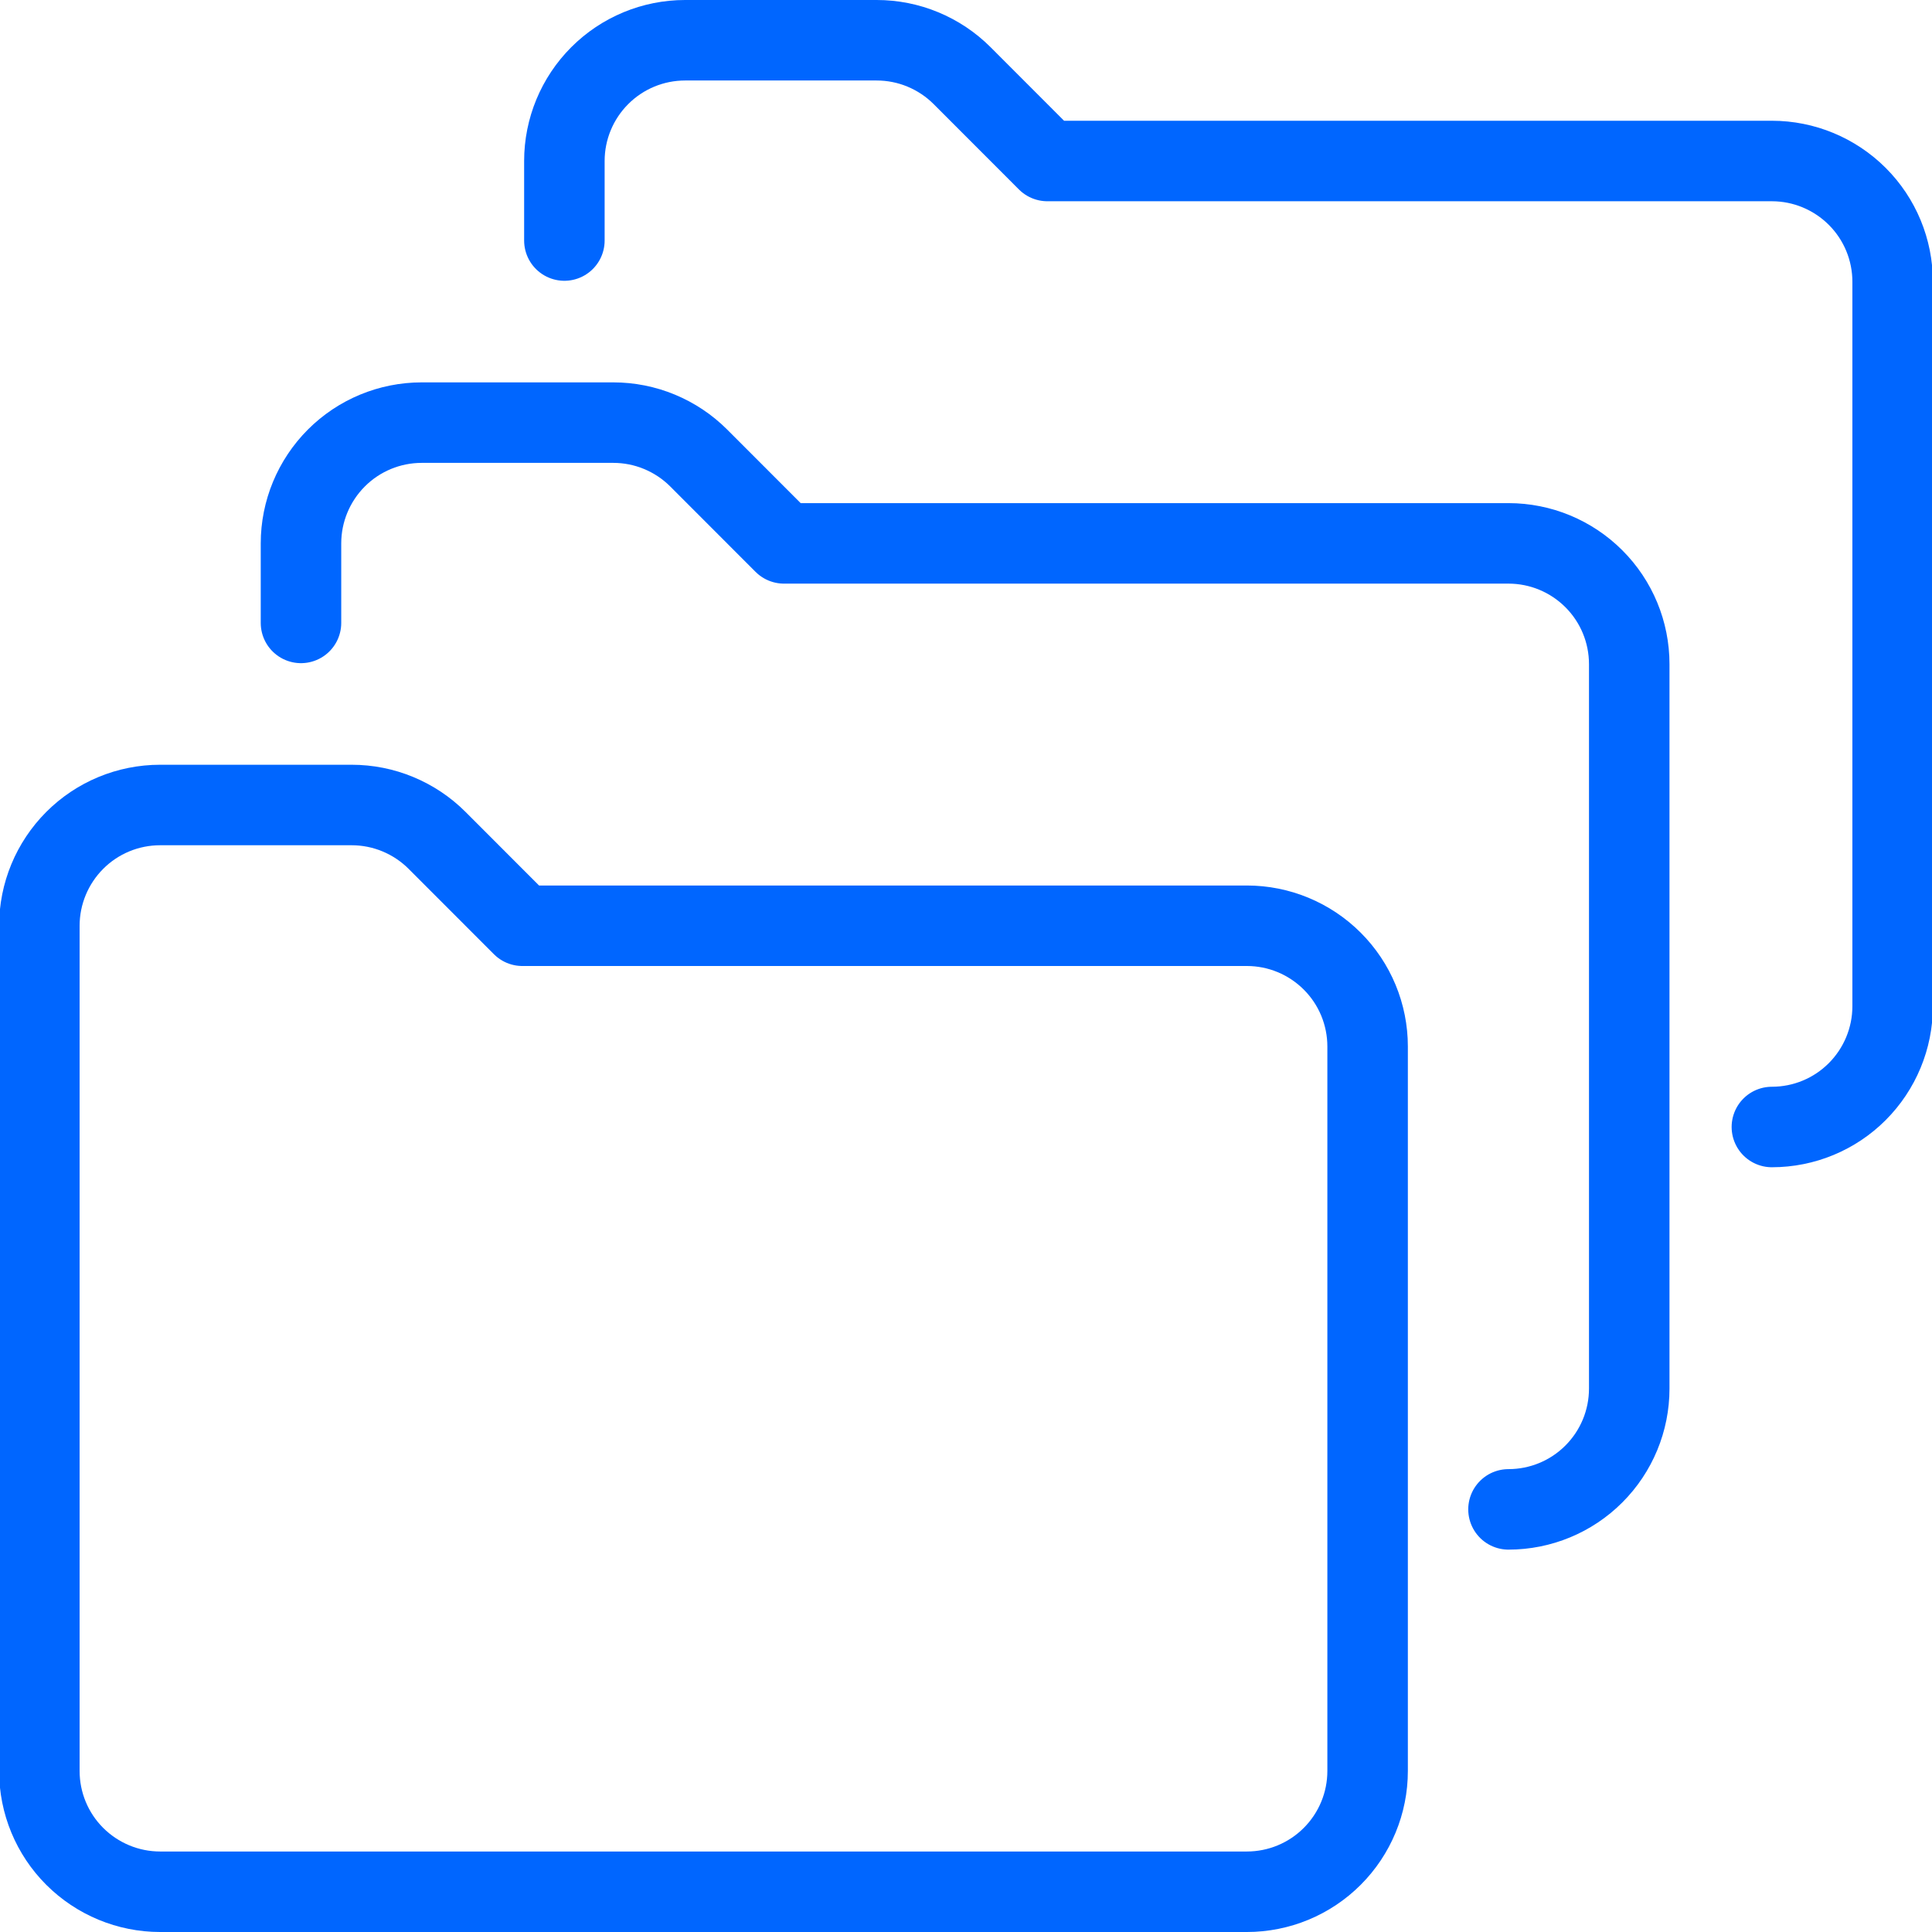
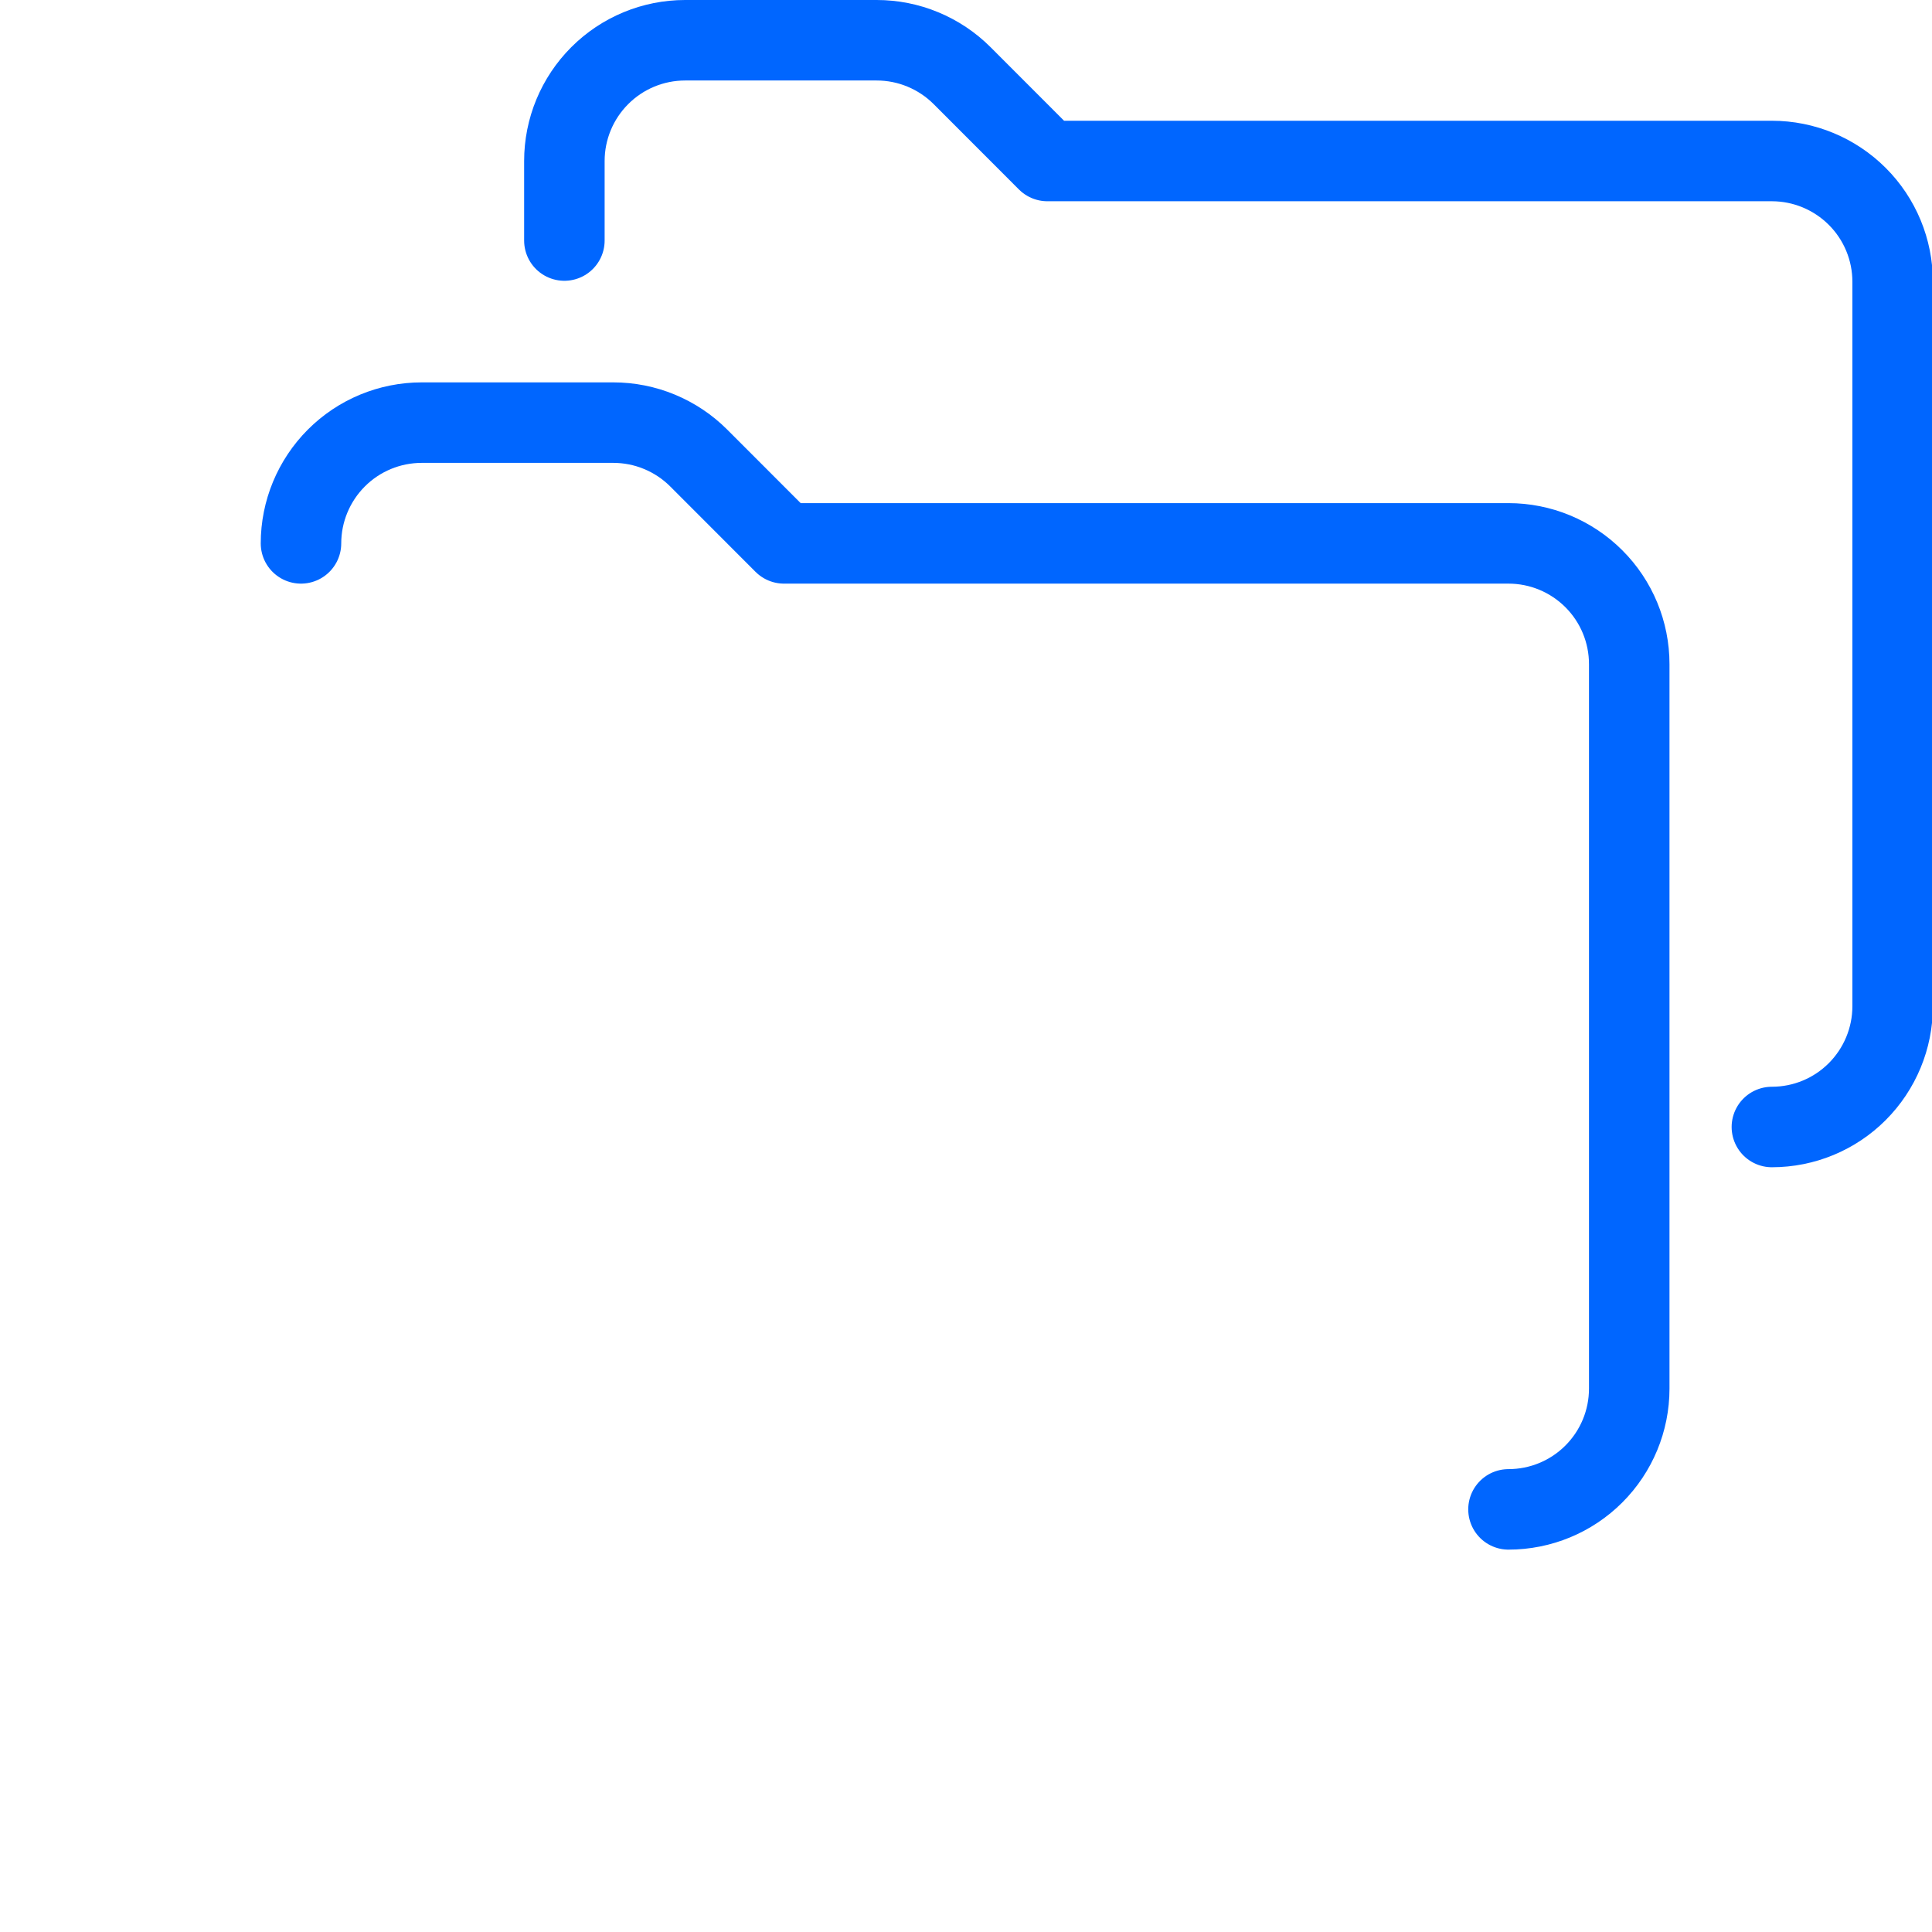
<svg xmlns="http://www.w3.org/2000/svg" fill="none" height="48" viewBox="0 0 48 48" width="48">
  <clipPath id="a">
    <path d="m0 0h48v48h-48z" />
  </clipPath>
  <g clip-path="url(#a)" stroke="#06f" stroke-linecap="round" stroke-linejoin="round" stroke-width="2">
-     <path d="m33.978 26c0-.796-.316-1.559-.879-2.121-.563-.563-1.326-.879-2.121-.879h-18l-2.12-2.122c-.279-.279-.61-.499-.974-.65-.364-.151-.754-.228-1.148-.228h-4.758c-.796 0-1.559.316-2.121.879s-.879 1.326-.879 2.121v21c0 .796.316 1.559.879 2.121s1.326.879 2.121.879h27c.796 0 1.559-.316 2.121-.879.563-.563.879-1.326.879-2.121z" />
-     <path d="m37.478 37.5c.796 0 1.559-.316 2.121-.879.563-.563.879-1.326.879-2.121v-18c0-.796-.316-1.559-.879-2.121-.563-.563-1.326-.879-2.121-.879h-18l-2.12-2.122c-.279-.279-.61-.499-.974-.65-.364-.151-.754-.228-1.148-.228h-4.758c-.796 0-1.559.316-2.121.879s-.879 1.326-.879 2.121v1.976" />
+     <path d="m37.478 37.5c.796 0 1.559-.316 2.121-.879.563-.563.879-1.326.879-2.121v-18c0-.796-.316-1.559-.879-2.121-.563-.563-1.326-.879-2.121-.879h-18l-2.12-2.122c-.279-.279-.61-.499-.974-.65-.364-.151-.754-.228-1.148-.228h-4.758c-.796 0-1.559.316-2.121.879s-.879 1.326-.879 2.121" />
    <path d="m44.022 28c.796 0 1.559-.316 2.121-.879s.879-1.326.879-2.121v-18c0-.796-.316-1.559-.879-2.121s-1.326-.879-2.121-.879h-18l-2.12-2.122c-.279-.279-.61-.499-.974-.65s-.754-.228-1.148-.228h-4.758c-.796 0-1.559.316-2.121.879-.563.563-.879 1.326-.879 2.121v1.976" />
  </g>
</svg>